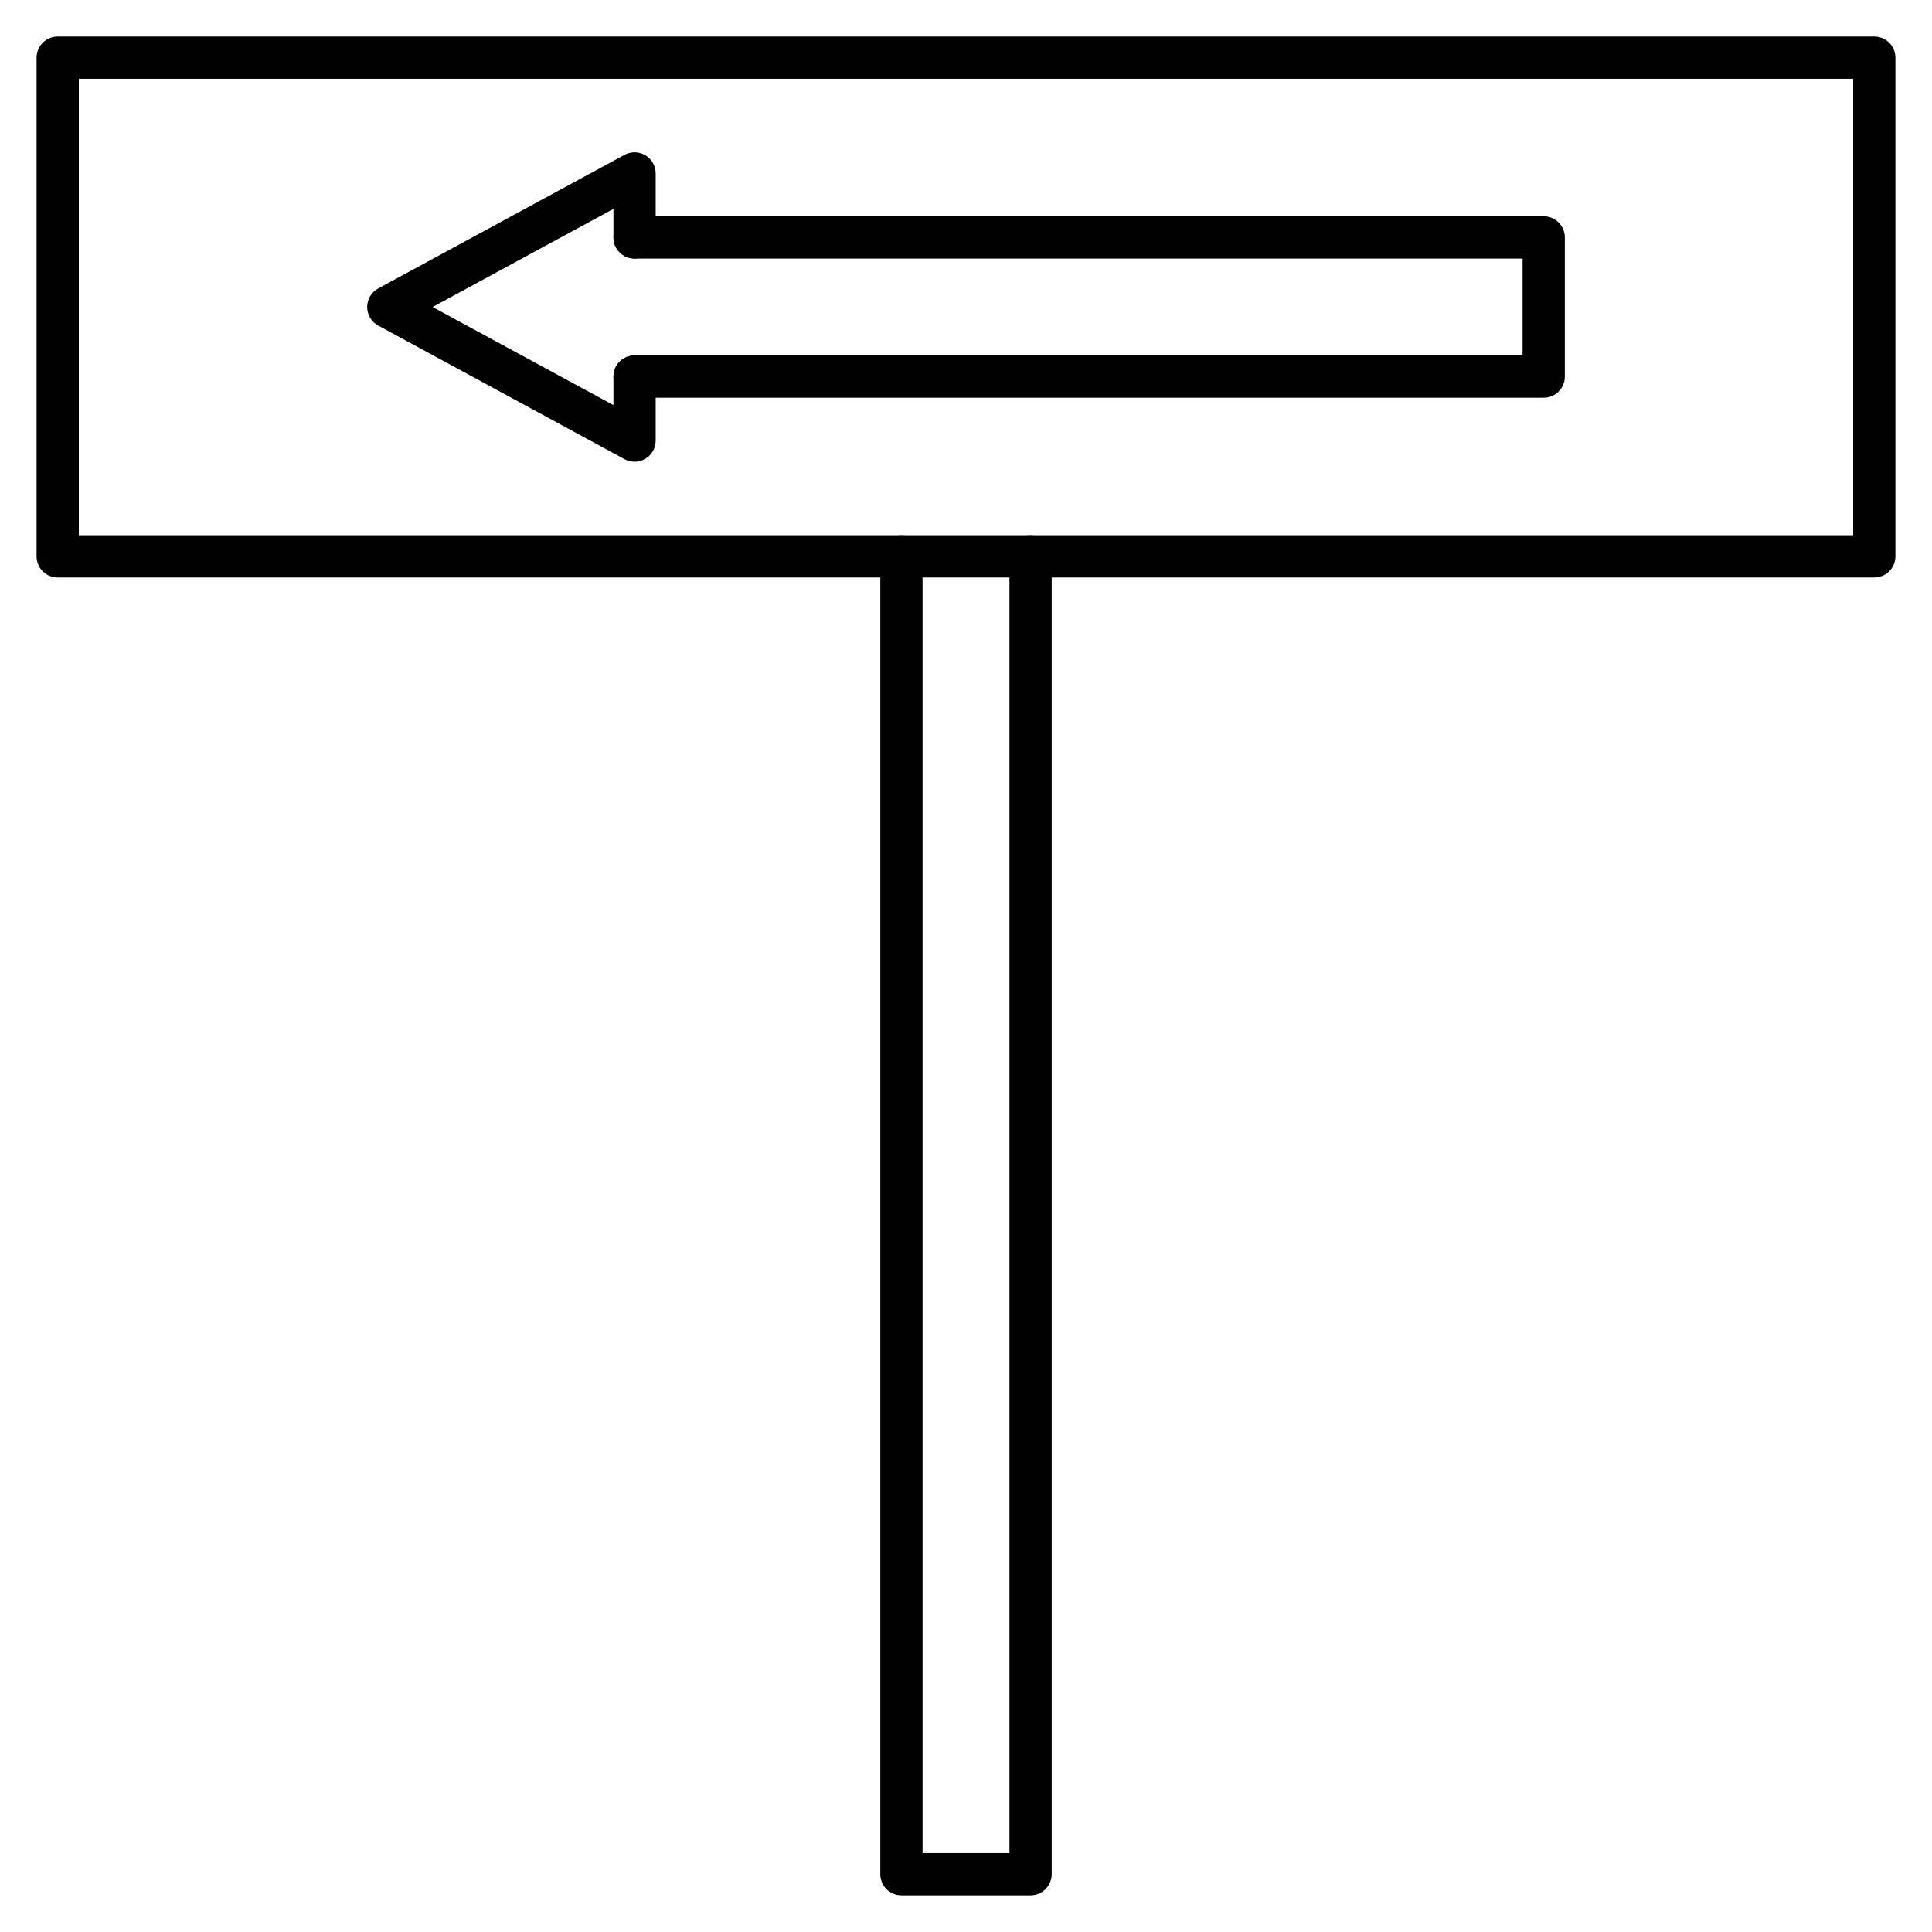
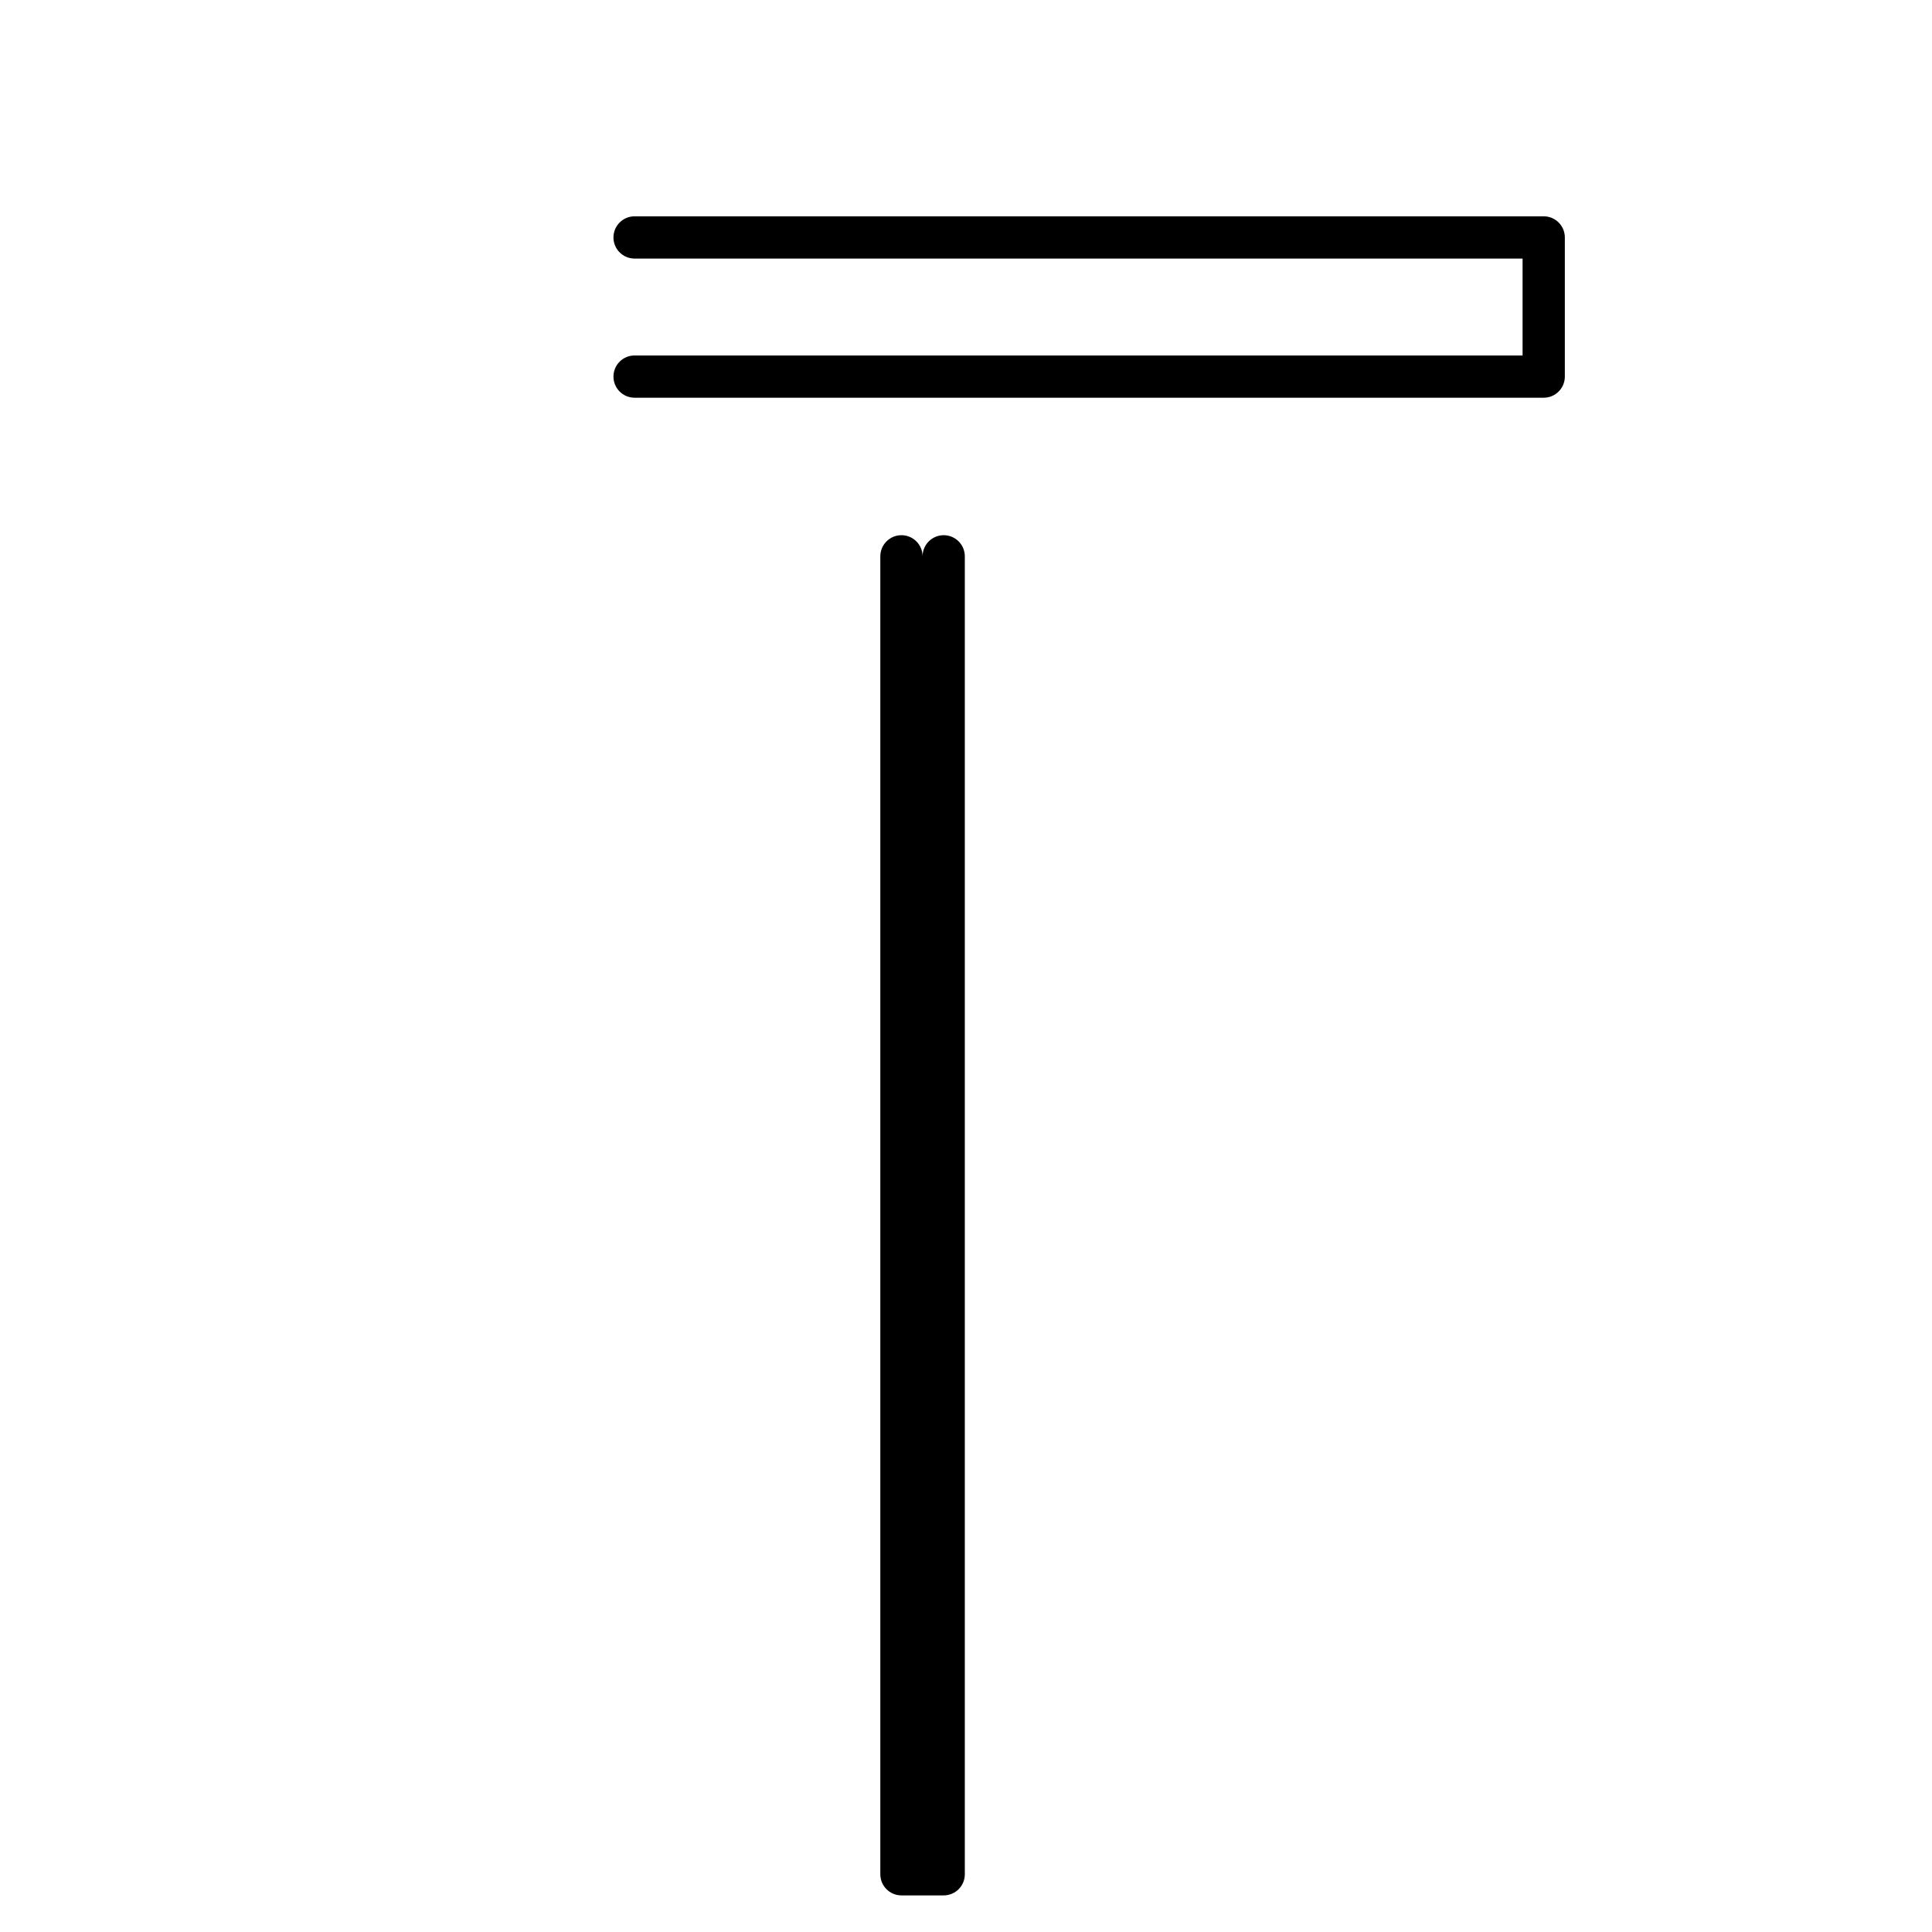
<svg xmlns="http://www.w3.org/2000/svg" fill="#000000" width="800px" height="800px" version="1.1" viewBox="144 144 512 512">
  <g>
-     <path d="m417.11 646.3h-34.219c-3.09 0-5.598-2.504-5.598-5.598v-349.27c0-3.09 2.508-5.598 5.598-5.598s5.598 2.508 5.598 5.598v343.67h23.023v-343.67c0-3.09 2.504-5.598 5.598-5.598s5.598 2.508 5.598 5.598v349.27c0 3.094-2.508 5.598-5.598 5.598z" />
+     <path d="m417.11 646.3h-34.219c-3.09 0-5.598-2.504-5.598-5.598v-349.27c0-3.09 2.508-5.598 5.598-5.598s5.598 2.508 5.598 5.598v343.67v-343.67c0-3.09 2.504-5.598 5.598-5.598s5.598 2.508 5.598 5.598v349.27c0 3.094-2.508 5.598-5.598 5.598z" />
    <path d="m553.1 249.4h-240.93c-3.09 0-5.598-2.508-5.598-5.598 0-3.09 2.508-5.598 5.598-5.598h235.33v-25.68h-235.33c-3.09 0-5.598-2.508-5.598-5.598 0-3.09 2.508-5.598 5.598-5.598h240.93c3.094 0 5.598 2.508 5.598 5.598v36.875c0 3.09-2.508 5.598-5.598 5.598z" />
-     <path d="m312.17 266.36c-0.918 0-1.836-0.227-2.668-0.676l-65.27-35.402c-1.805-0.977-2.93-2.867-2.93-4.922 0-2.055 1.125-3.941 2.93-4.922l65.266-35.398c1.734-0.941 3.836-0.898 5.531 0.109 1.695 1.008 2.734 2.836 2.734 4.809v16.961c0 3.09-2.508 5.598-5.598 5.598-3.09 0-5.598-2.508-5.598-5.598v-7.559l-47.926 26.004 47.926 25.996v-7.559c0-3.09 2.508-5.598 5.598-5.598 3.09 0 5.598 2.508 5.598 5.598v16.961c0 1.973-1.039 3.801-2.734 4.809-0.879 0.523-1.867 0.789-2.859 0.789z" />
-     <path d="m640.71 297.04h-481.42c-3.09 0-5.598-2.508-5.598-5.598v-132.16c0-3.09 2.508-5.598 5.598-5.598h481.42c3.094 0 5.598 2.508 5.598 5.598v132.15c0 3.094-2.504 5.602-5.598 5.602zm-475.82-11.199h470.22v-120.96h-470.22z" />
  </g>
</svg>